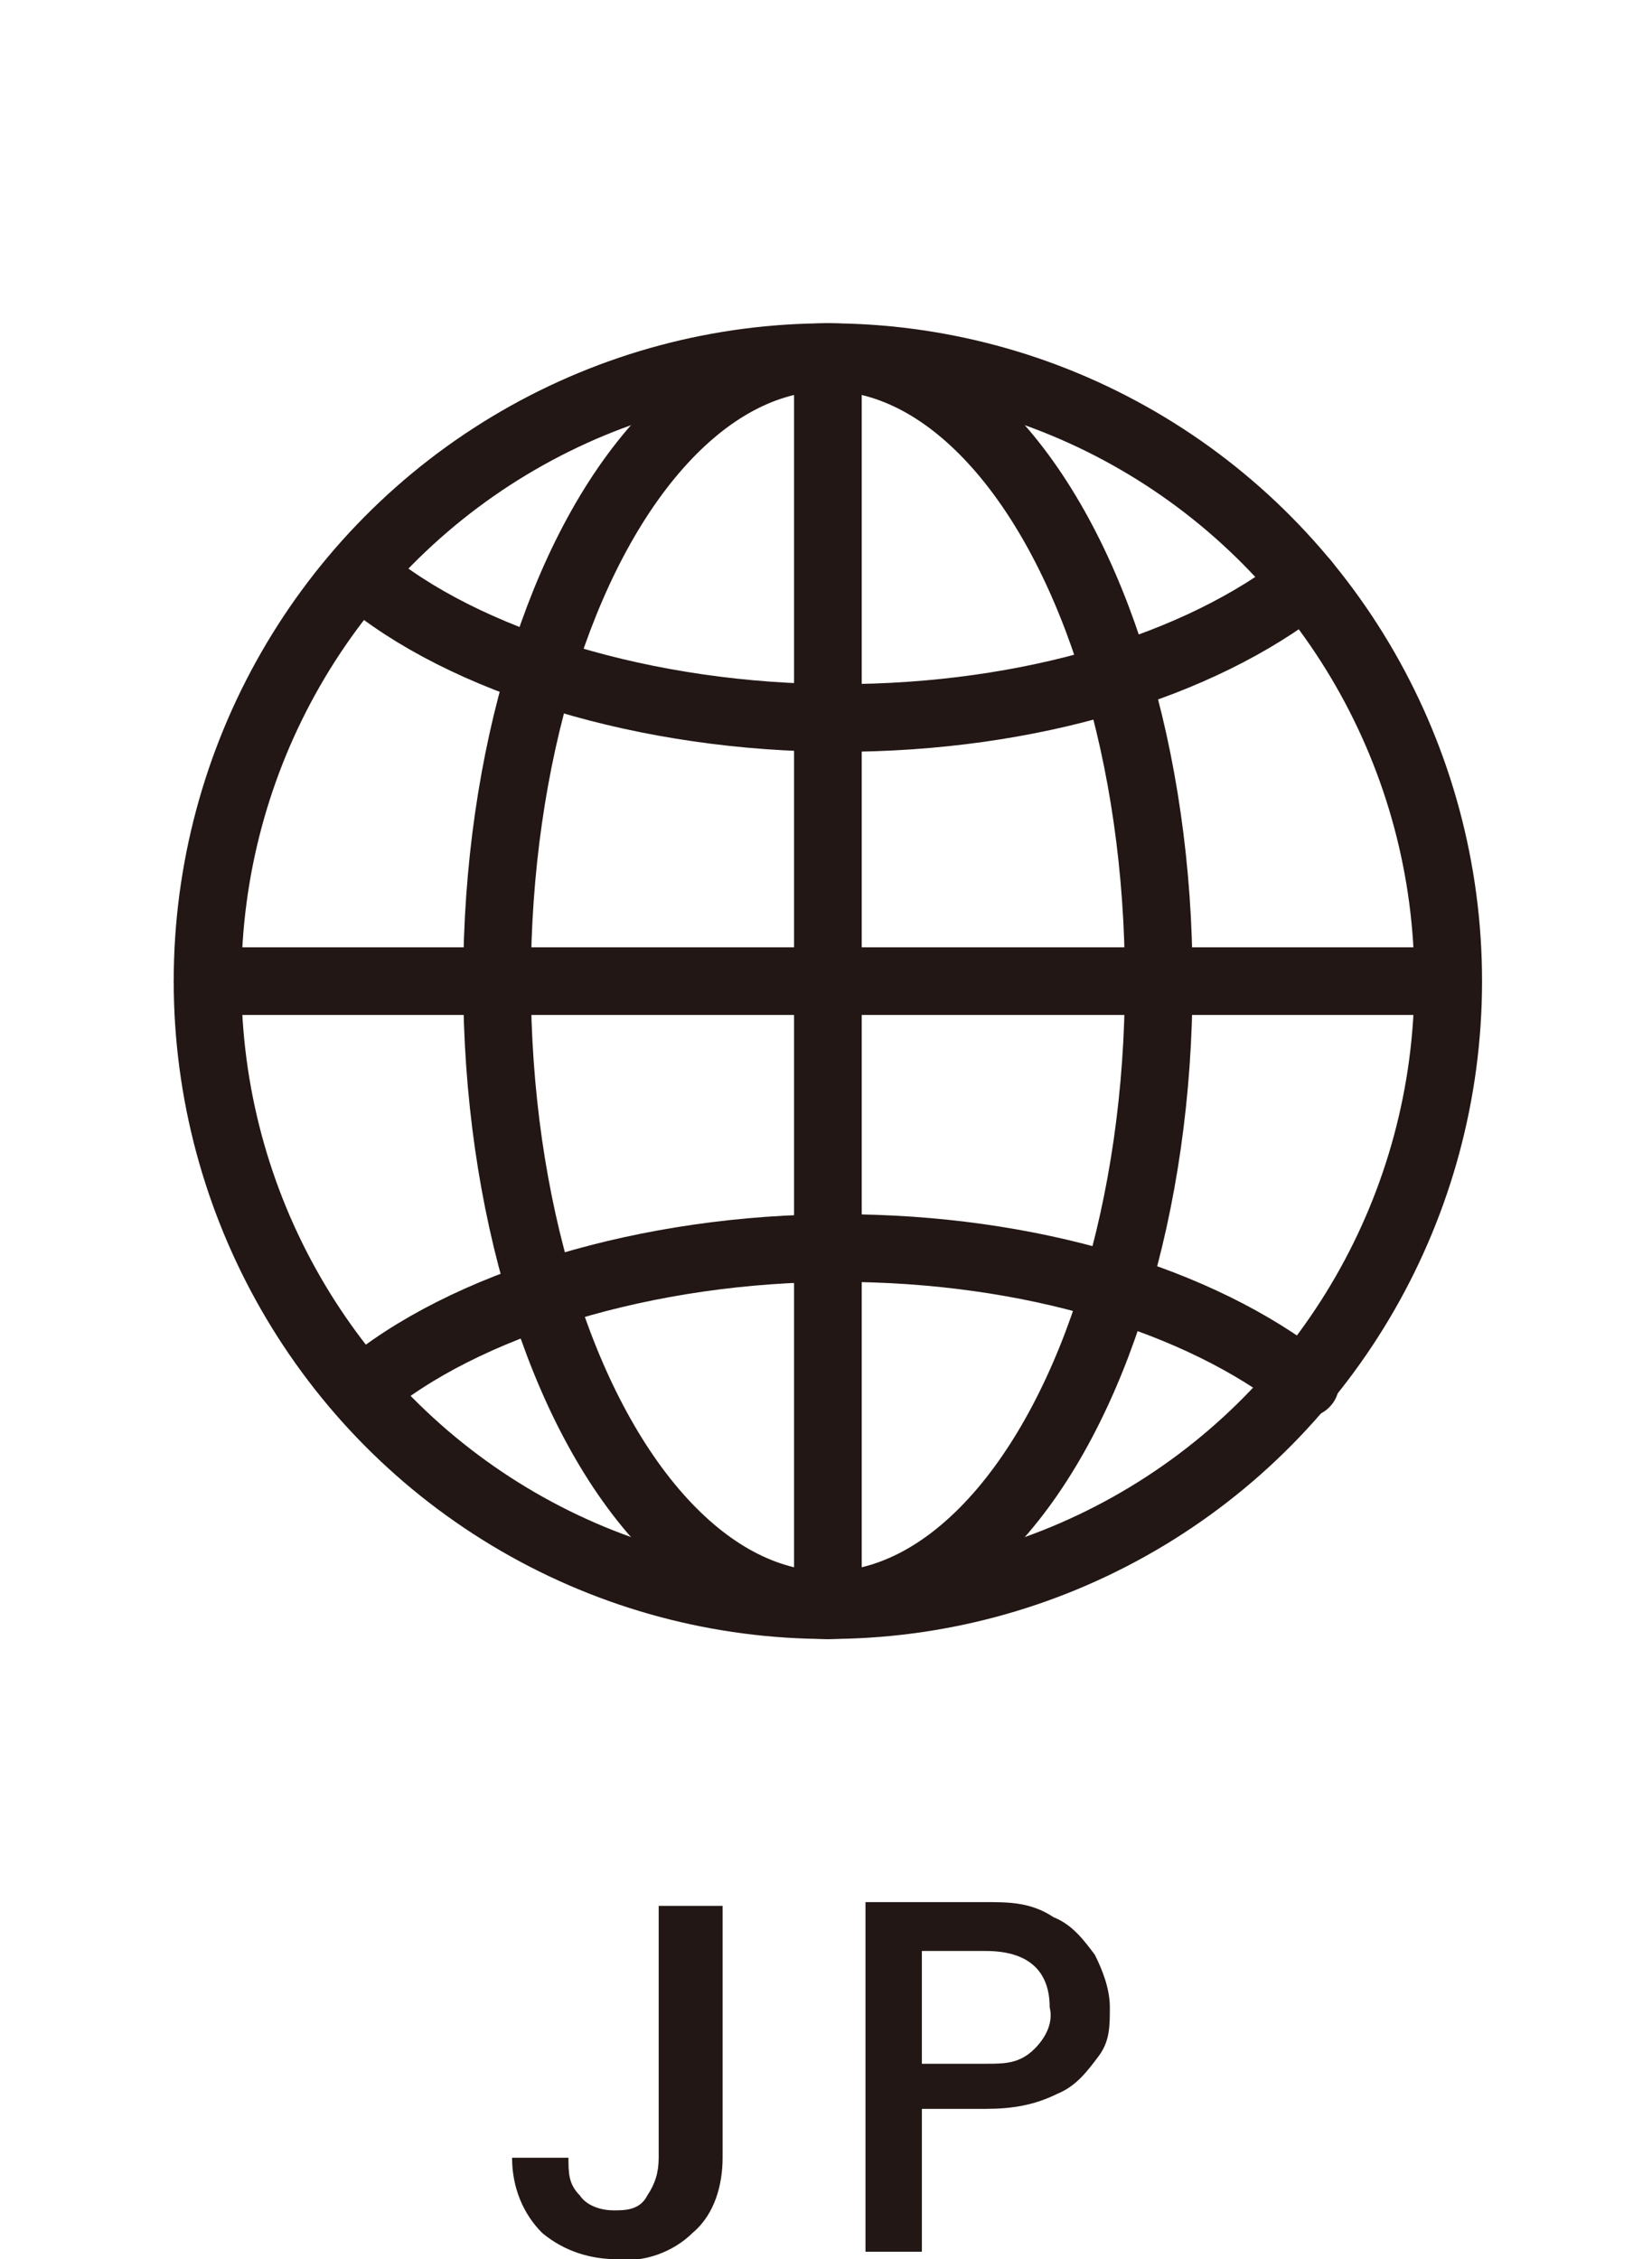
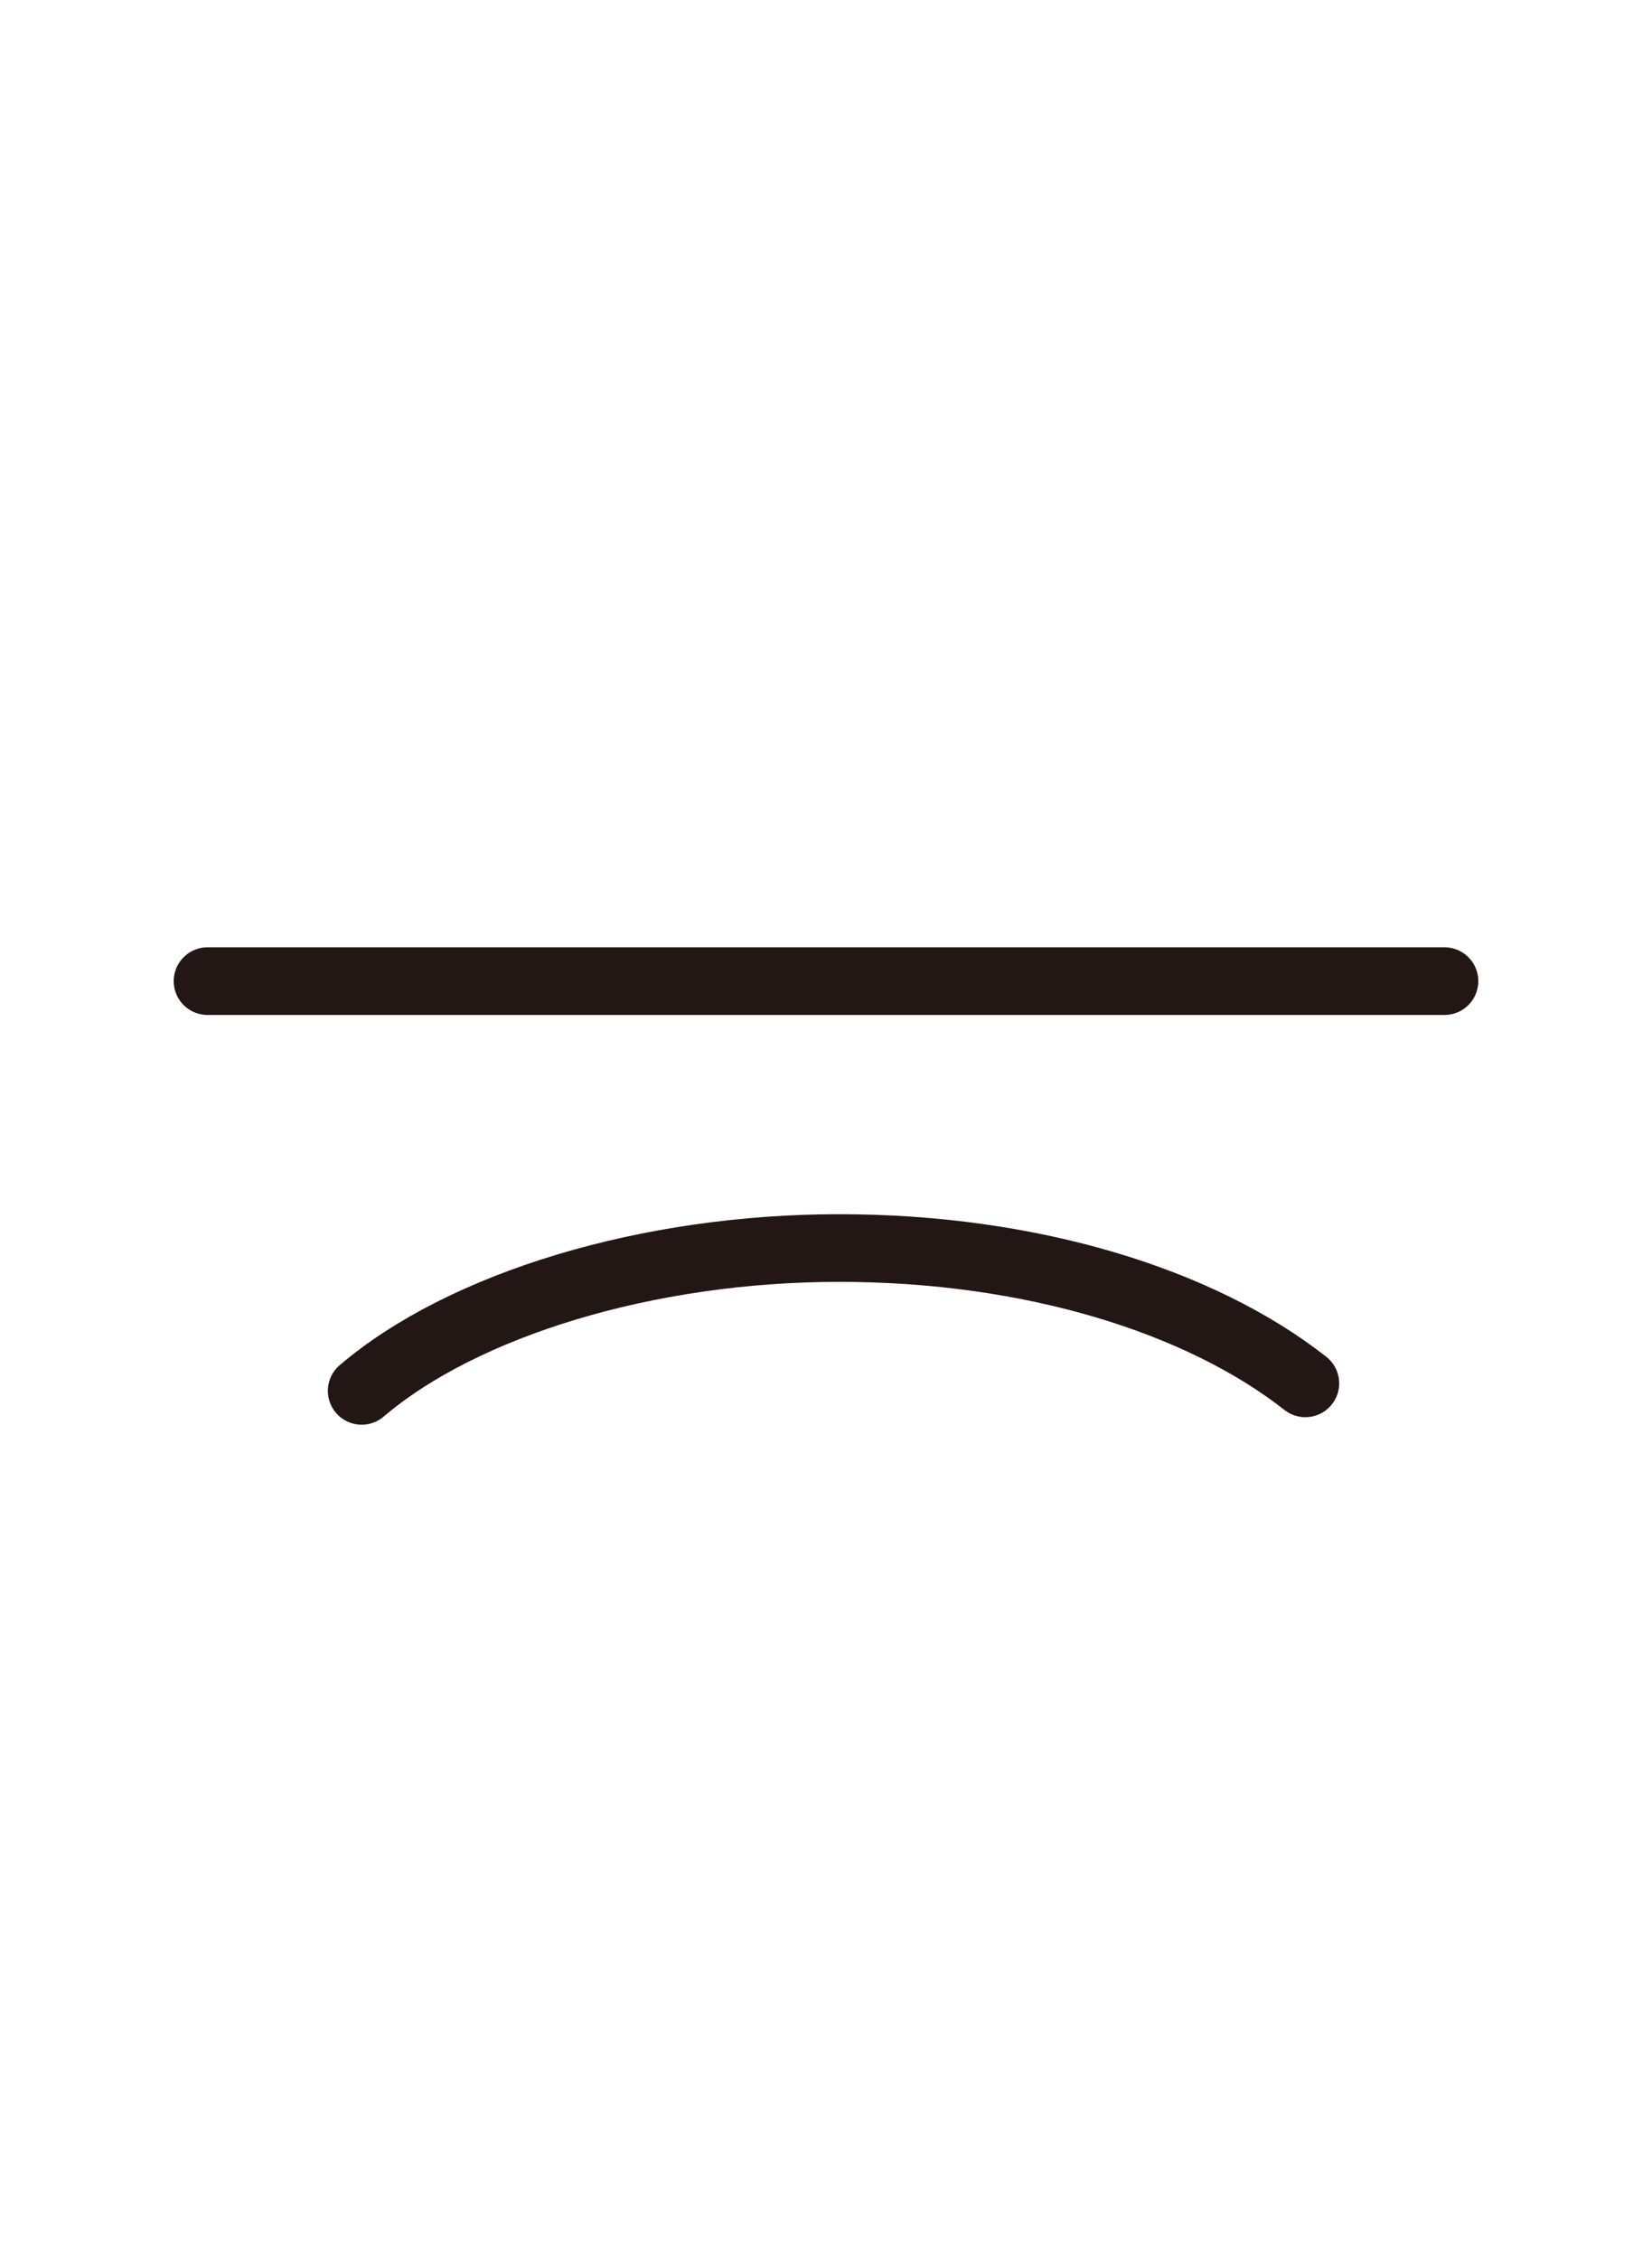
<svg xmlns="http://www.w3.org/2000/svg" width="15.5mm" height="21.2mm" version="1.1" viewBox="0 0 43.9 60.1">
  <defs>
    <style>
      .cls-1 {
        stroke-linejoin: round;
      }

      .cls-1, .cls-2 {
        fill: none;
        stroke: #221714;
        stroke-linecap: round;
        stroke-width: 1.8px;
      }

      .cls-3 {
        fill: #221714;
      }

      .cls-2 {
        stroke-miterlimit: 4;
      }
    </style>
  </defs>
  <g>
    <g id="_レイヤー_1">
-       <path id="_パス_40912" class="cls-3" d="M19.2,50.7v6.7c0,.7-.2,1.5-.8,2-.5.5-1.3.8-2,.7-.7,0-1.4-.2-2-.7-.5-.5-.8-1.2-.8-2h1.5c0,.4,0,.7.3,1,.2.3.6.4.9.4s.7,0,.9-.4c.2-.3.3-.6.3-1v-6.7h1.7ZM29.5,53.4c0,.5,0,.9-.3,1.3s-.6.8-1.1,1c-.6.3-1.2.4-1.9.4h-1.7v3.8h-1.5v-9.3h3.2c.6,0,1.2,0,1.8.4.5.2.8.6,1.1,1,.2.4.4.9.4,1.4ZM26.2,54.9c.5,0,.9,0,1.3-.4.3-.3.5-.7.4-1.1,0-1-.6-1.5-1.7-1.5h-1.7v3h1.7Z" />
      <g id="_グループ_10048">
-         <ellipse id="_楕円形_75" class="cls-1" cx="22" cy="26.1" rx="16.5" ry="16.6" />
-         <ellipse id="_楕円形_76" class="cls-1" cx="22" cy="26.1" rx="8.8" ry="16.6" />
-         <path id="_パス_40546" class="cls-1" d="M34.7,15.5c-2.8,2.2-7.3,3.6-12.4,3.6s-10-1.5-12.7-3.8" />
        <path id="_パス_40547" class="cls-1" d="M34.7,36.8c-2.8-2.2-7.3-3.6-12.4-3.6s-10,1.5-12.7,3.8" />
-         <path id="_パス_40851" class="cls-2" d="M22,9.5v33.2" />
        <line id="_線_118" class="cls-1" x1="5.5" y1="26.1" x2="38.4" y2="26.1" />
      </g>
    </g>
  </g>
</svg>